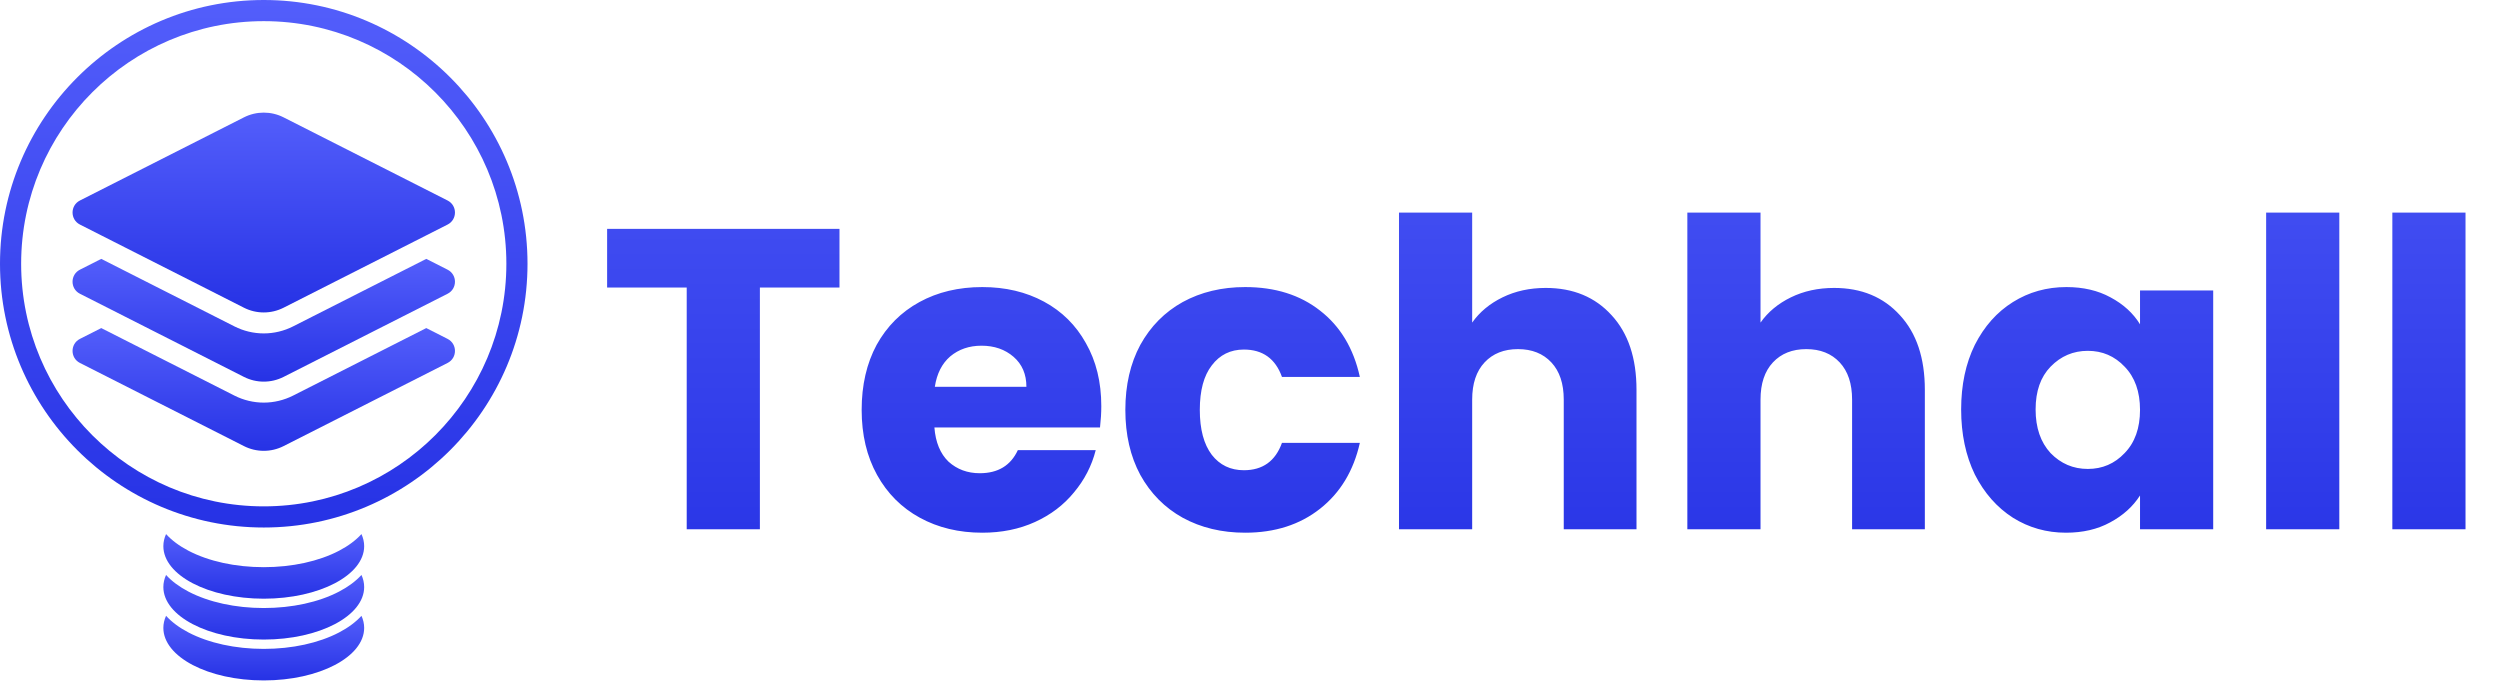
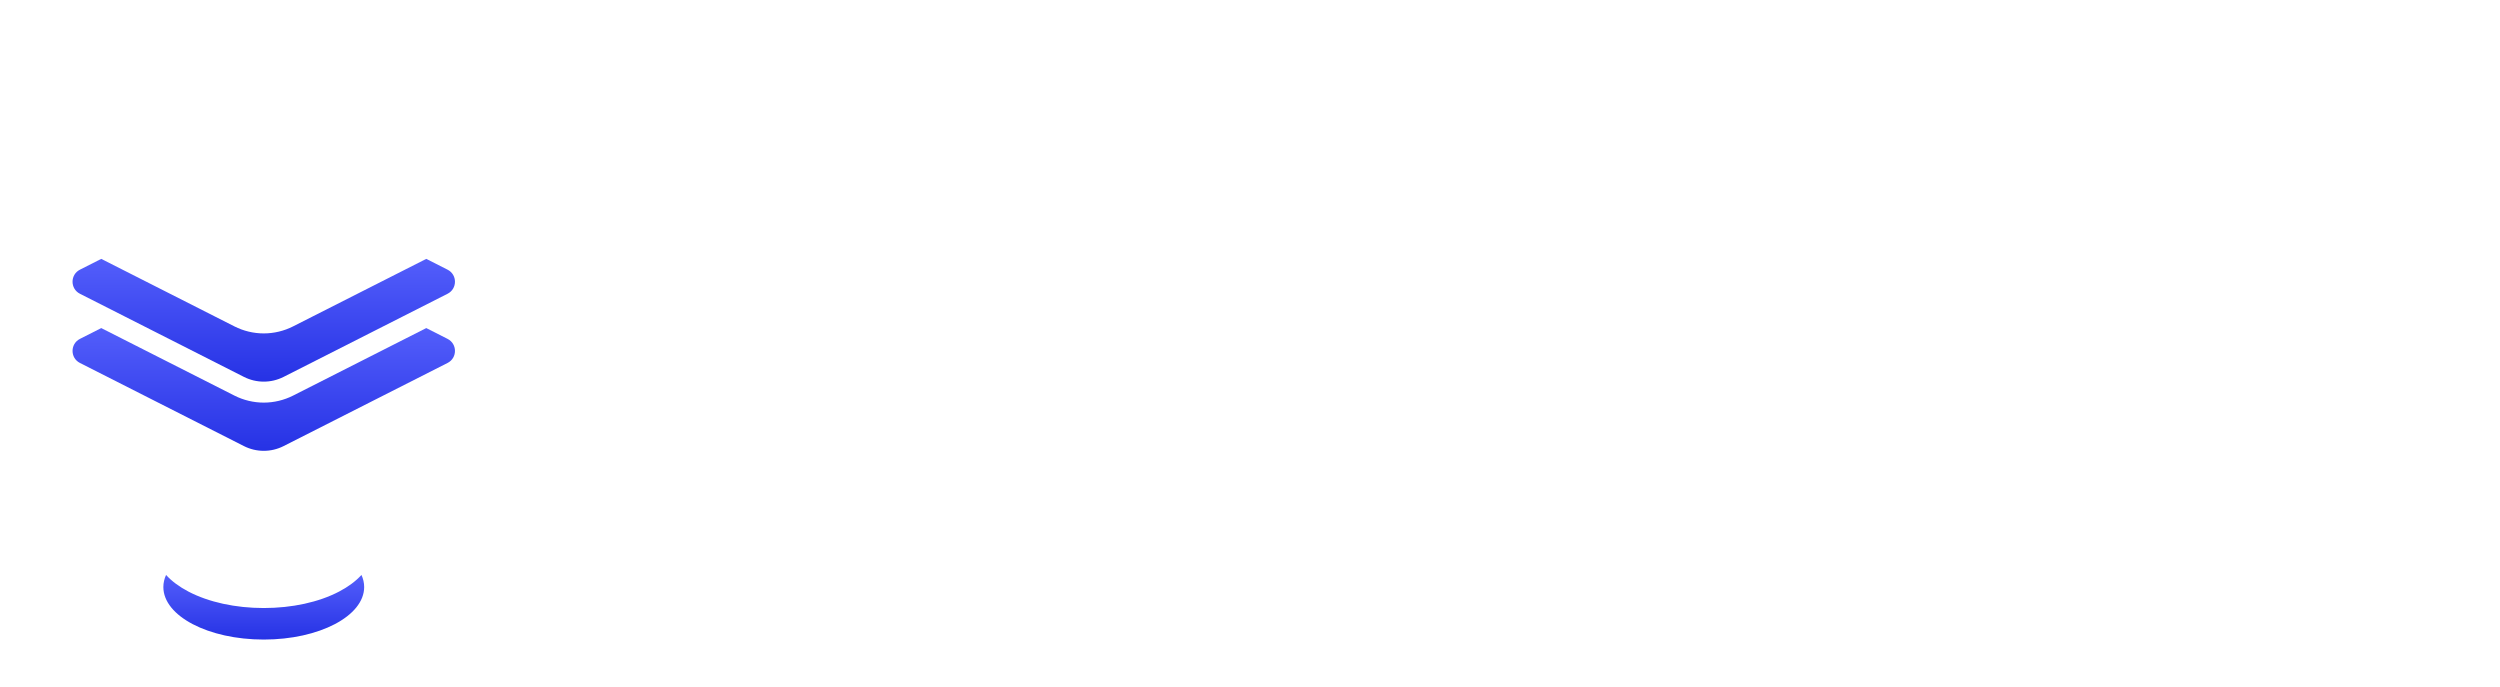
<svg xmlns="http://www.w3.org/2000/svg" width="222" height="61" viewBox="0 0 222 61" fill="none">
  <path d="M39.744 32.231L25.182 39.613C24.076 40.174 22.769 40.174 21.662 39.613L7.1 32.231C6.224 31.787 6.224 30.536 7.1 30.092L8.991 29.133L20.82 35.13C21.623 35.536 22.522 35.752 23.422 35.752C24.322 35.752 25.221 35.536 26.024 35.13L37.853 29.133L39.744 30.092C40.62 30.536 40.62 31.787 39.744 32.231Z" fill="url(#paint0_linear_255_276)" />
  <path d="M39.744 26.086L35.794 28.089L25.182 33.469C24.628 33.749 24.025 33.889 23.422 33.889C22.819 33.889 22.215 33.749 21.662 33.469L11.05 28.089L7.099 26.086C6.223 25.642 6.223 24.391 7.099 23.947L8.991 22.988L15.051 26.06H15.051L20.82 28.985C21.622 29.392 22.522 29.607 23.422 29.607C24.322 29.607 25.221 29.392 26.023 28.985L31.792 26.06H31.793L37.853 22.988L39.744 23.947C40.62 24.391 40.62 25.642 39.744 26.086Z" fill="url(#paint1_linear_255_276)" />
-   <path d="M39.744 19.942L37.853 20.901L36.823 21.423L35.794 21.945L29.733 25.017L25.182 27.325C24.628 27.605 24.025 27.745 23.422 27.745C22.819 27.745 22.215 27.605 21.662 27.325L17.111 25.017L11.05 21.945L10.021 21.423L8.991 20.901L7.1 19.942C6.224 19.498 6.224 18.247 7.1 17.803L21.662 10.421C22.216 10.14 22.819 10 23.422 10C24.025 10 24.629 10.14 25.182 10.421L39.744 17.803C40.62 18.247 40.62 19.498 39.744 19.942Z" fill="url(#paint2_linear_255_276)" />
-   <path d="M23.422 60.422C28.346 60.422 32.338 58.333 32.338 55.756C32.338 55.386 32.254 55.027 32.098 54.683C31.599 55.232 30.932 55.732 30.111 56.161C28.311 57.103 25.935 57.622 23.422 57.622C20.909 57.622 18.533 57.103 16.733 56.161C15.912 55.732 15.245 55.232 14.746 54.683C14.591 55.027 14.506 55.386 14.506 55.756C14.506 58.333 18.498 60.422 23.422 60.422Z" fill="url(#paint3_linear_255_276)" />
  <path d="M23.422 56.793C28.346 56.793 32.338 54.704 32.338 52.127C32.338 51.758 32.254 51.398 32.098 51.054C31.599 51.604 30.932 52.103 30.111 52.532C28.311 53.475 25.935 53.993 23.422 53.993C20.909 53.993 18.533 53.474 16.733 52.532C15.912 52.103 15.245 51.604 14.746 51.054C14.591 51.398 14.506 51.758 14.506 52.127C14.506 54.704 18.498 56.793 23.422 56.793Z" fill="url(#paint4_linear_255_276)" />
-   <path d="M30.111 48.904C28.311 49.846 25.935 50.365 23.422 50.365C20.909 50.365 18.533 49.846 16.733 48.904C15.912 48.474 15.245 47.975 14.746 47.425C14.591 47.77 14.506 48.129 14.506 48.498C14.506 51.075 18.498 53.164 23.422 53.164C28.346 53.164 32.338 51.075 32.338 48.498C32.338 48.129 32.253 47.77 32.098 47.425C31.599 47.975 30.932 48.474 30.111 48.904Z" fill="url(#paint5_linear_255_276)" />
-   <path d="M23.422 46.843C10.507 46.843 0 36.336 0 23.422C0 10.507 10.507 0 23.422 0C36.336 0 46.843 10.507 46.843 23.422C46.843 36.336 36.336 46.843 23.422 46.843ZM23.422 1.878C11.543 1.878 1.878 11.543 1.878 23.422C1.878 35.3 11.543 44.965 23.422 44.965C35.301 44.965 44.965 35.301 44.965 23.422C44.965 11.543 35.301 1.878 23.422 1.878Z" fill="url(#paint6_linear_255_276)" />
-   <path d="M74.546 20.324V25.53H67.478V47H60.98V25.53H53.912V20.324H74.546ZM97.795 36.056C97.795 36.664 97.757 37.297 97.681 37.956H82.975C83.076 39.273 83.495 40.287 84.229 40.996C84.989 41.68 85.914 42.022 87.003 42.022C88.624 42.022 89.752 41.338 90.385 39.97H97.301C96.947 41.363 96.3 42.617 95.363 43.732C94.451 44.847 93.299 45.721 91.905 46.354C90.512 46.987 88.954 47.304 87.231 47.304C85.154 47.304 83.305 46.861 81.683 45.974C80.062 45.087 78.795 43.821 77.883 42.174C76.971 40.527 76.515 38.602 76.515 36.398C76.515 34.194 76.959 32.269 77.845 30.622C78.757 28.975 80.024 27.709 81.645 26.822C83.266 25.935 85.129 25.492 87.231 25.492C89.283 25.492 91.107 25.923 92.703 26.784C94.299 27.645 95.54 28.874 96.427 30.47C97.339 32.066 97.795 33.928 97.795 36.056ZM91.145 34.346C91.145 33.231 90.765 32.345 90.005 31.686C89.245 31.027 88.295 30.698 87.155 30.698C86.066 30.698 85.141 31.015 84.381 31.648C83.647 32.281 83.191 33.181 83.013 34.346H91.145ZM99.931 36.398C99.931 34.194 100.375 32.269 101.261 30.622C102.173 28.975 103.427 27.709 105.023 26.822C106.645 25.935 108.494 25.492 110.571 25.492C113.231 25.492 115.448 26.189 117.221 27.582C119.02 28.975 120.198 30.939 120.755 33.472H113.839C113.257 31.851 112.129 31.04 110.457 31.04C109.267 31.04 108.317 31.509 107.607 32.446C106.898 33.358 106.543 34.675 106.543 36.398C106.543 38.121 106.898 39.451 107.607 40.388C108.317 41.3 109.267 41.756 110.457 41.756C112.129 41.756 113.257 40.945 113.839 39.324H120.755C120.198 41.807 119.02 43.757 117.221 45.176C115.423 46.595 113.206 47.304 110.571 47.304C108.494 47.304 106.645 46.861 105.023 45.974C103.427 45.087 102.173 43.821 101.261 42.174C100.375 40.527 99.931 38.602 99.931 36.398ZM137.265 25.568C139.697 25.568 141.648 26.379 143.117 28C144.586 29.596 145.321 31.8 145.321 34.612V47H138.861V35.486C138.861 34.067 138.494 32.965 137.759 32.18C137.024 31.395 136.036 31.002 134.795 31.002C133.554 31.002 132.566 31.395 131.831 32.18C131.096 32.965 130.729 34.067 130.729 35.486V47H124.231V18.88H130.729V28.646C131.388 27.709 132.287 26.961 133.427 26.404C134.567 25.847 135.846 25.568 137.265 25.568ZM162.87 25.568C165.302 25.568 167.253 26.379 168.722 28C170.192 29.596 170.926 31.8 170.926 34.612V47H164.466V35.486C164.466 34.067 164.099 32.965 163.364 32.18C162.63 31.395 161.642 31.002 160.4 31.002C159.159 31.002 158.171 31.395 157.436 32.18C156.702 32.965 156.334 34.067 156.334 35.486V47H149.836V18.88H156.334V28.646C156.993 27.709 157.892 26.961 159.032 26.404C160.172 25.847 161.452 25.568 162.87 25.568ZM174.15 36.36C174.15 34.181 174.555 32.269 175.366 30.622C176.202 28.975 177.329 27.709 178.748 26.822C180.167 25.935 181.75 25.492 183.498 25.492C184.993 25.492 186.297 25.796 187.412 26.404C188.552 27.012 189.426 27.81 190.034 28.798V25.796H196.532V47H190.034V43.998C189.401 44.986 188.514 45.784 187.374 46.392C186.259 47 184.955 47.304 183.46 47.304C181.737 47.304 180.167 46.861 178.748 45.974C177.329 45.062 176.202 43.783 175.366 42.136C174.555 40.464 174.15 38.539 174.15 36.36ZM190.034 36.398C190.034 34.777 189.578 33.497 188.666 32.56C187.779 31.623 186.69 31.154 185.398 31.154C184.106 31.154 183.004 31.623 182.092 32.56C181.205 33.472 180.762 34.739 180.762 36.36C180.762 37.981 181.205 39.273 182.092 40.236C183.004 41.173 184.106 41.642 185.398 41.642C186.69 41.642 187.779 41.173 188.666 40.236C189.578 39.299 190.034 38.019 190.034 36.398ZM207.731 18.88V47H201.233V18.88H207.731ZM218.938 18.88V47H212.44V18.88H218.938Z" fill="url(#paint7_linear_255_276)" />
  <defs>
    <linearGradient id="paint0_linear_255_276" x1="23.422" y1="29.133" x2="23.422" y2="40.034" gradientUnits="userSpaceOnUse">
      <stop stop-color="#535EFB" />
      <stop offset="1" stop-color="#2632E5" />
    </linearGradient>
    <linearGradient id="paint1_linear_255_276" x1="23.422" y1="22.988" x2="23.422" y2="33.889" gradientUnits="userSpaceOnUse">
      <stop stop-color="#535EFB" />
      <stop offset="1" stop-color="#2632E5" />
    </linearGradient>
    <linearGradient id="paint2_linear_255_276" x1="23.422" y1="10" x2="23.422" y2="27.745" gradientUnits="userSpaceOnUse">
      <stop stop-color="#535EFB" />
      <stop offset="1" stop-color="#2632E5" />
    </linearGradient>
    <linearGradient id="paint3_linear_255_276" x1="23.422" y1="54.683" x2="23.422" y2="60.422" gradientUnits="userSpaceOnUse">
      <stop stop-color="#535EFB" />
      <stop offset="1" stop-color="#2632E5" />
    </linearGradient>
    <linearGradient id="paint4_linear_255_276" x1="23.422" y1="51.054" x2="23.422" y2="56.793" gradientUnits="userSpaceOnUse">
      <stop stop-color="#535EFB" />
      <stop offset="1" stop-color="#2632E5" />
    </linearGradient>
    <linearGradient id="paint5_linear_255_276" x1="23.422" y1="47.425" x2="23.422" y2="53.164" gradientUnits="userSpaceOnUse">
      <stop stop-color="#535EFB" />
      <stop offset="1" stop-color="#2632E5" />
    </linearGradient>
    <linearGradient id="paint6_linear_255_276" x1="23.422" y1="0" x2="23.422" y2="46.843" gradientUnits="userSpaceOnUse">
      <stop stop-color="#535EFB" />
      <stop offset="1" stop-color="#2632E5" />
    </linearGradient>
    <linearGradient id="paint7_linear_255_276" x1="137.5" y1="14" x2="137.5" y2="47" gradientUnits="userSpaceOnUse">
      <stop stop-color="#4450F3" />
      <stop offset="1" stop-color="#2B37E7" />
    </linearGradient>
  </defs>
</svg>